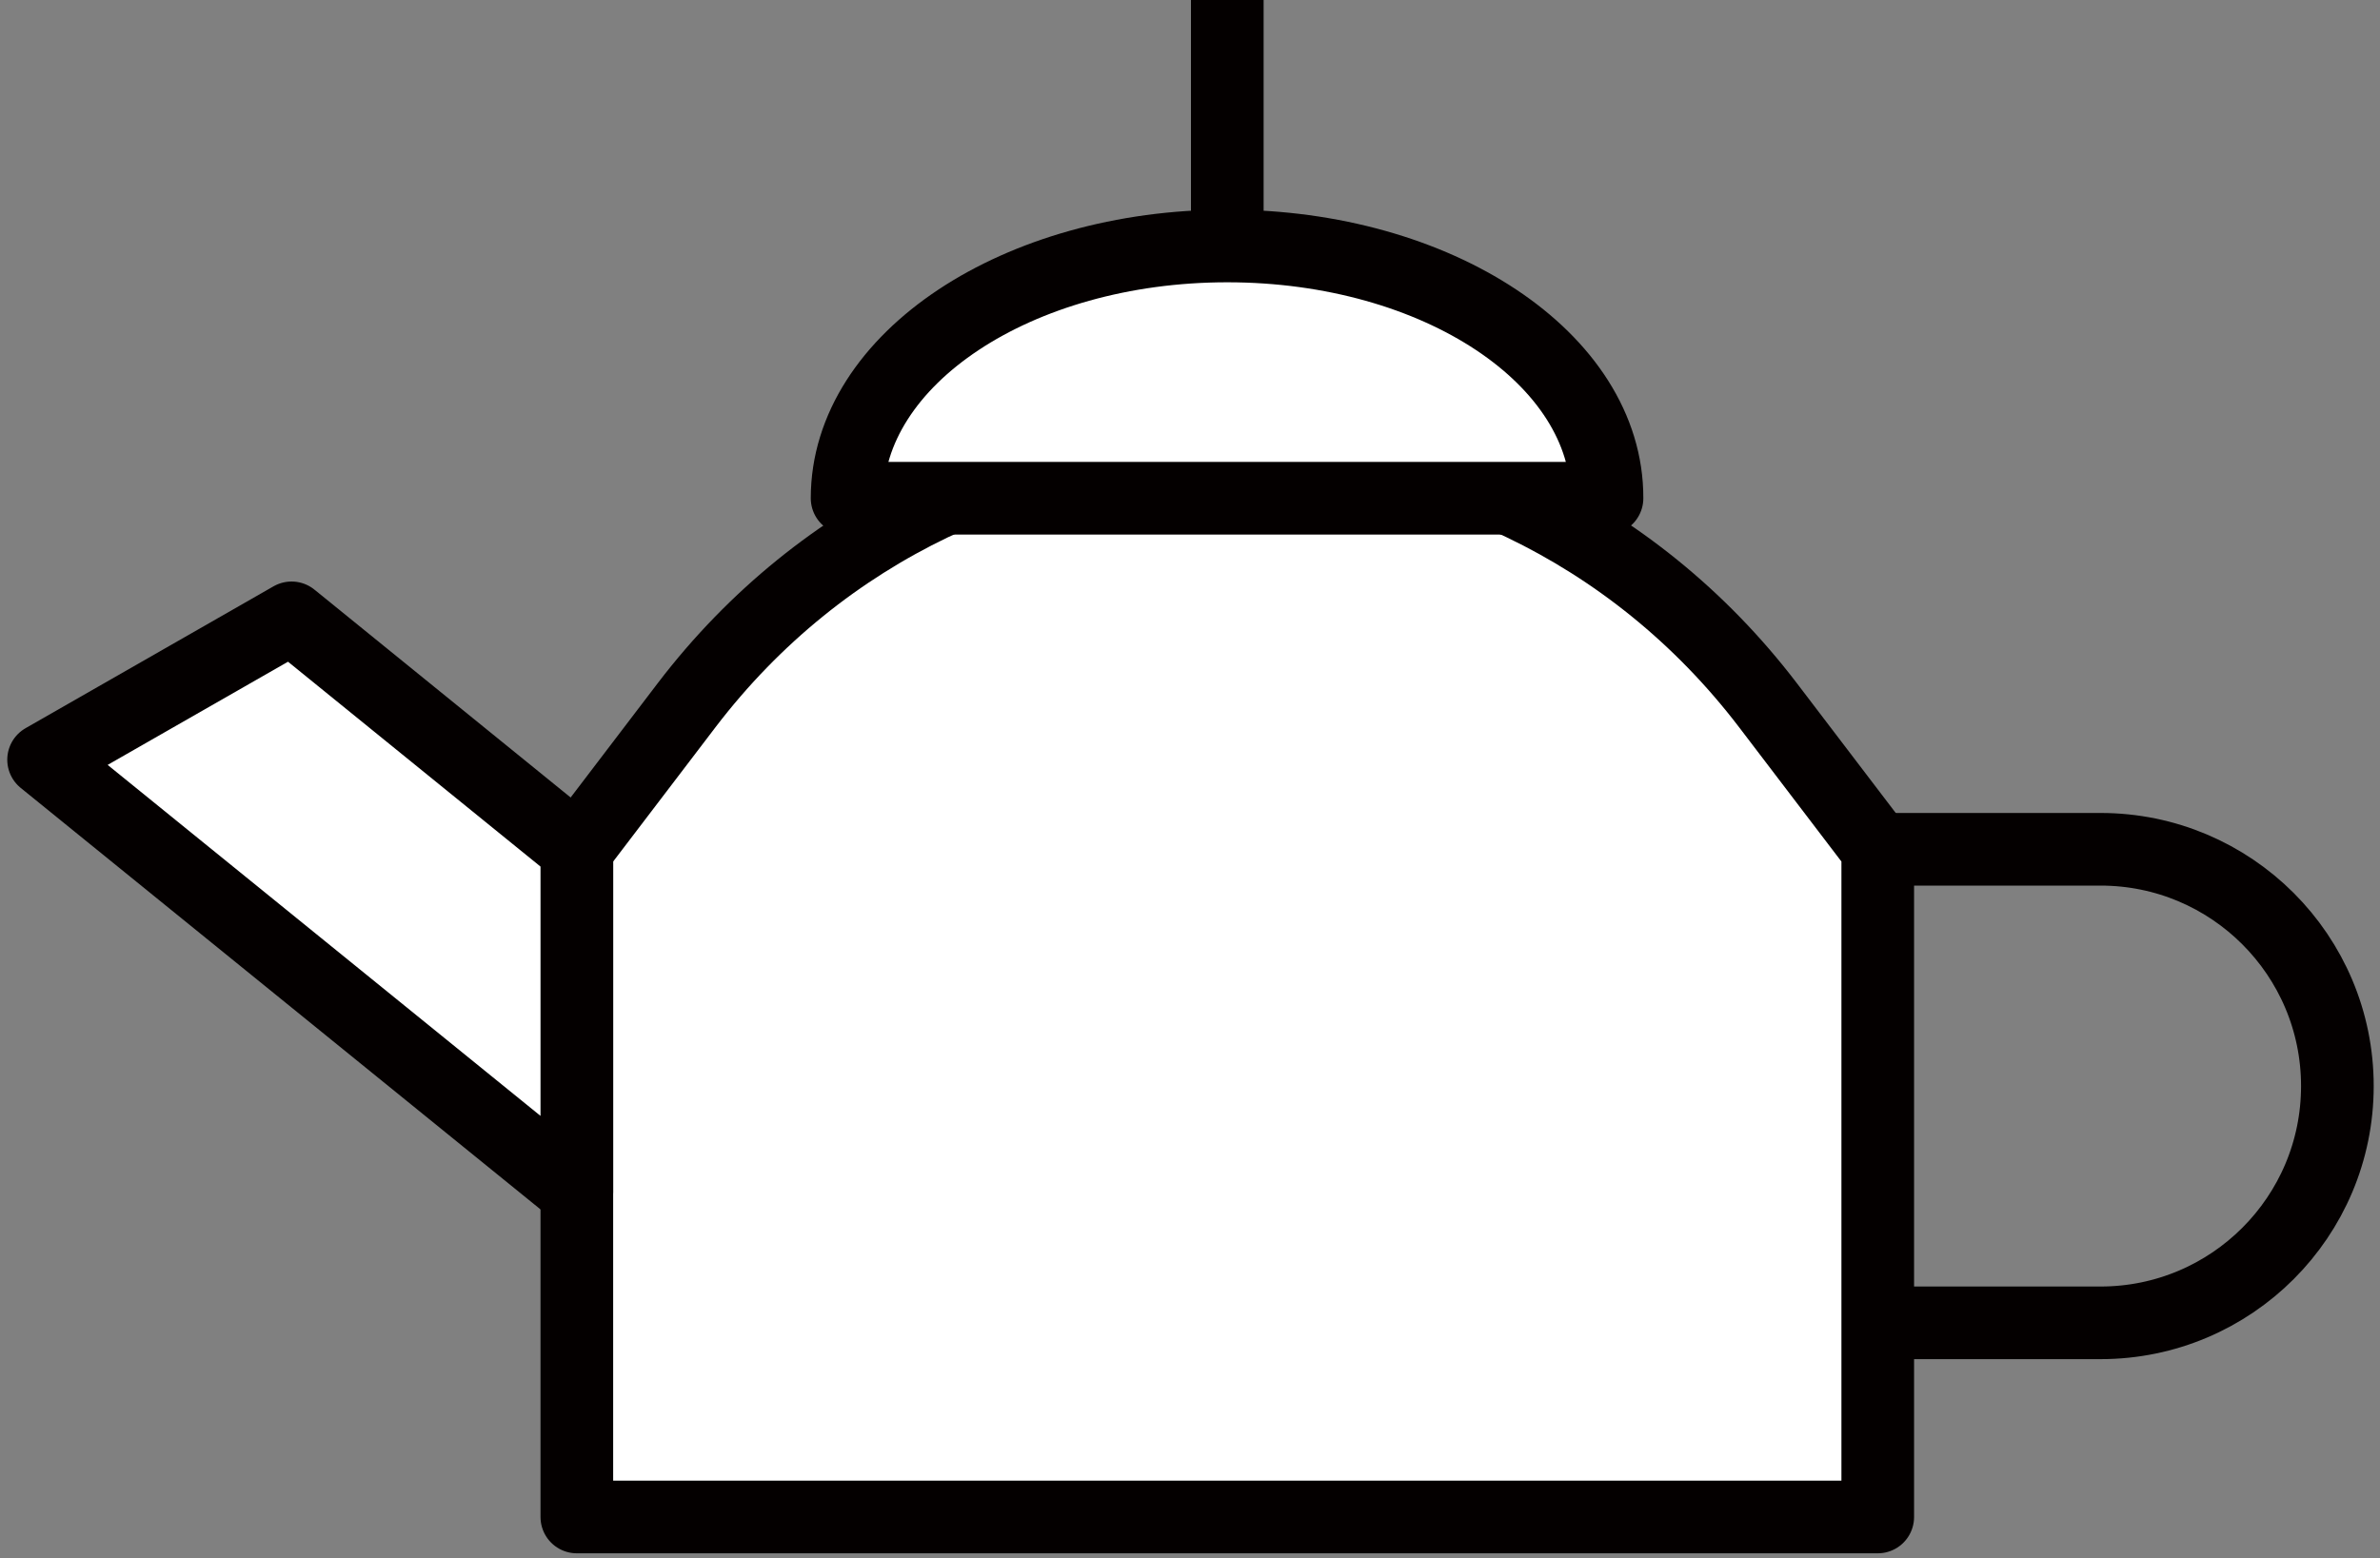
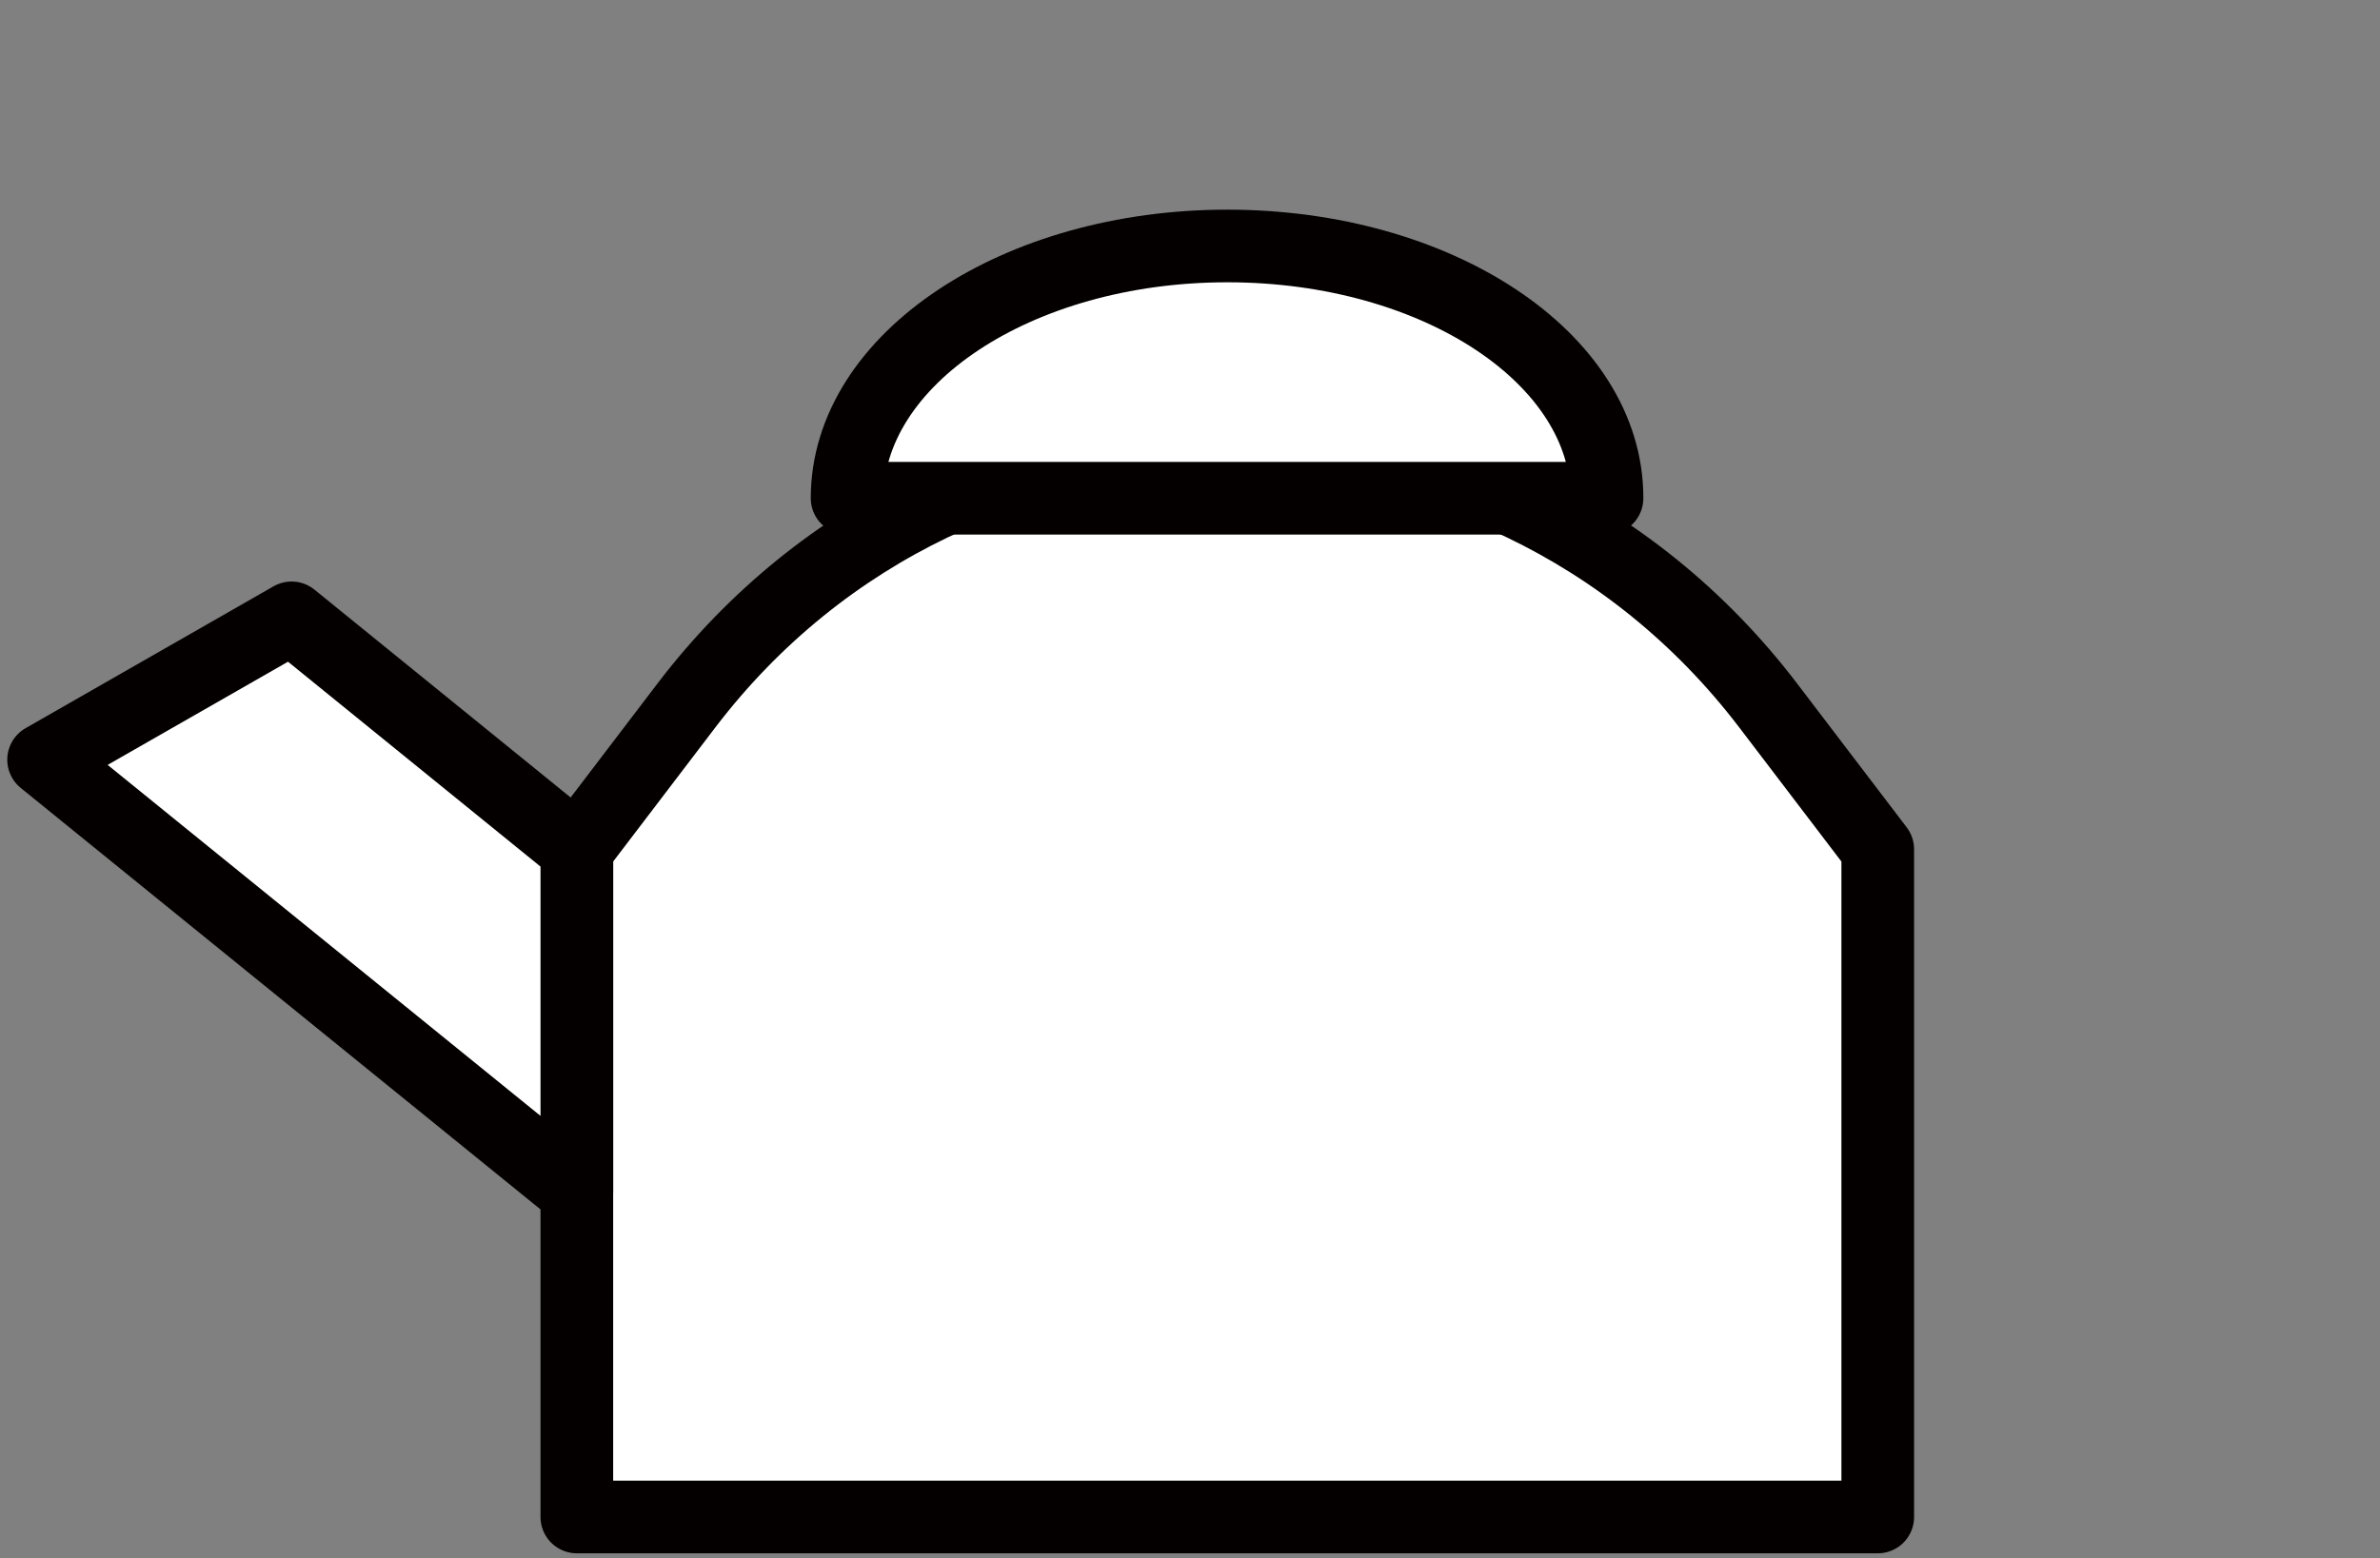
<svg xmlns="http://www.w3.org/2000/svg" version="1.1" id="레이어_1" x="0px" y="0px" viewBox="0 0 49.14 32.18" style="enable-background:new 0 0 49.14 32.18;" xml:space="preserve">
  <rect x="0" y="0" width="49.14" height="32.18" fill="#808080" stroke="none" />
  <style type="text/css">
	.st0{fill:#FFFFFF;stroke:#040000;stroke-width:1.5;stroke-linejoin:round;stroke-miterlimit:10;}
	.st1{fill:none;stroke:#040000;stroke-width:1.5;stroke-linejoin:round;stroke-miterlimit:10;}
</style>
  <path class="st0" d="M11.91,17.54v13.79h26.86V17.54l-2.27-2.98c-5.62-7.36-16.7-7.36-22.32,0L11.91,17.54z" />
  <polygon class="st0" points="0.9,15.69 11.91,24.62 11.91,17.54 6.02,12.76 " />
  <path class="st0" d="M25.34,5.08c-4.33,0-7.85,2.33-7.85,5.21h15.69C33.19,7.41,29.68,5.08,25.34,5.08z" />
-   <line class="st1" x1="25.34" y1="5.08" x2="25.34" y2="0" />
-   <path class="st1" d="M38.78,17.54h4.59c2.7,0,4.89,2.19,4.89,4.89l0,0c0,2.7-2.19,4.89-4.89,4.89h-4.59" />
</svg>